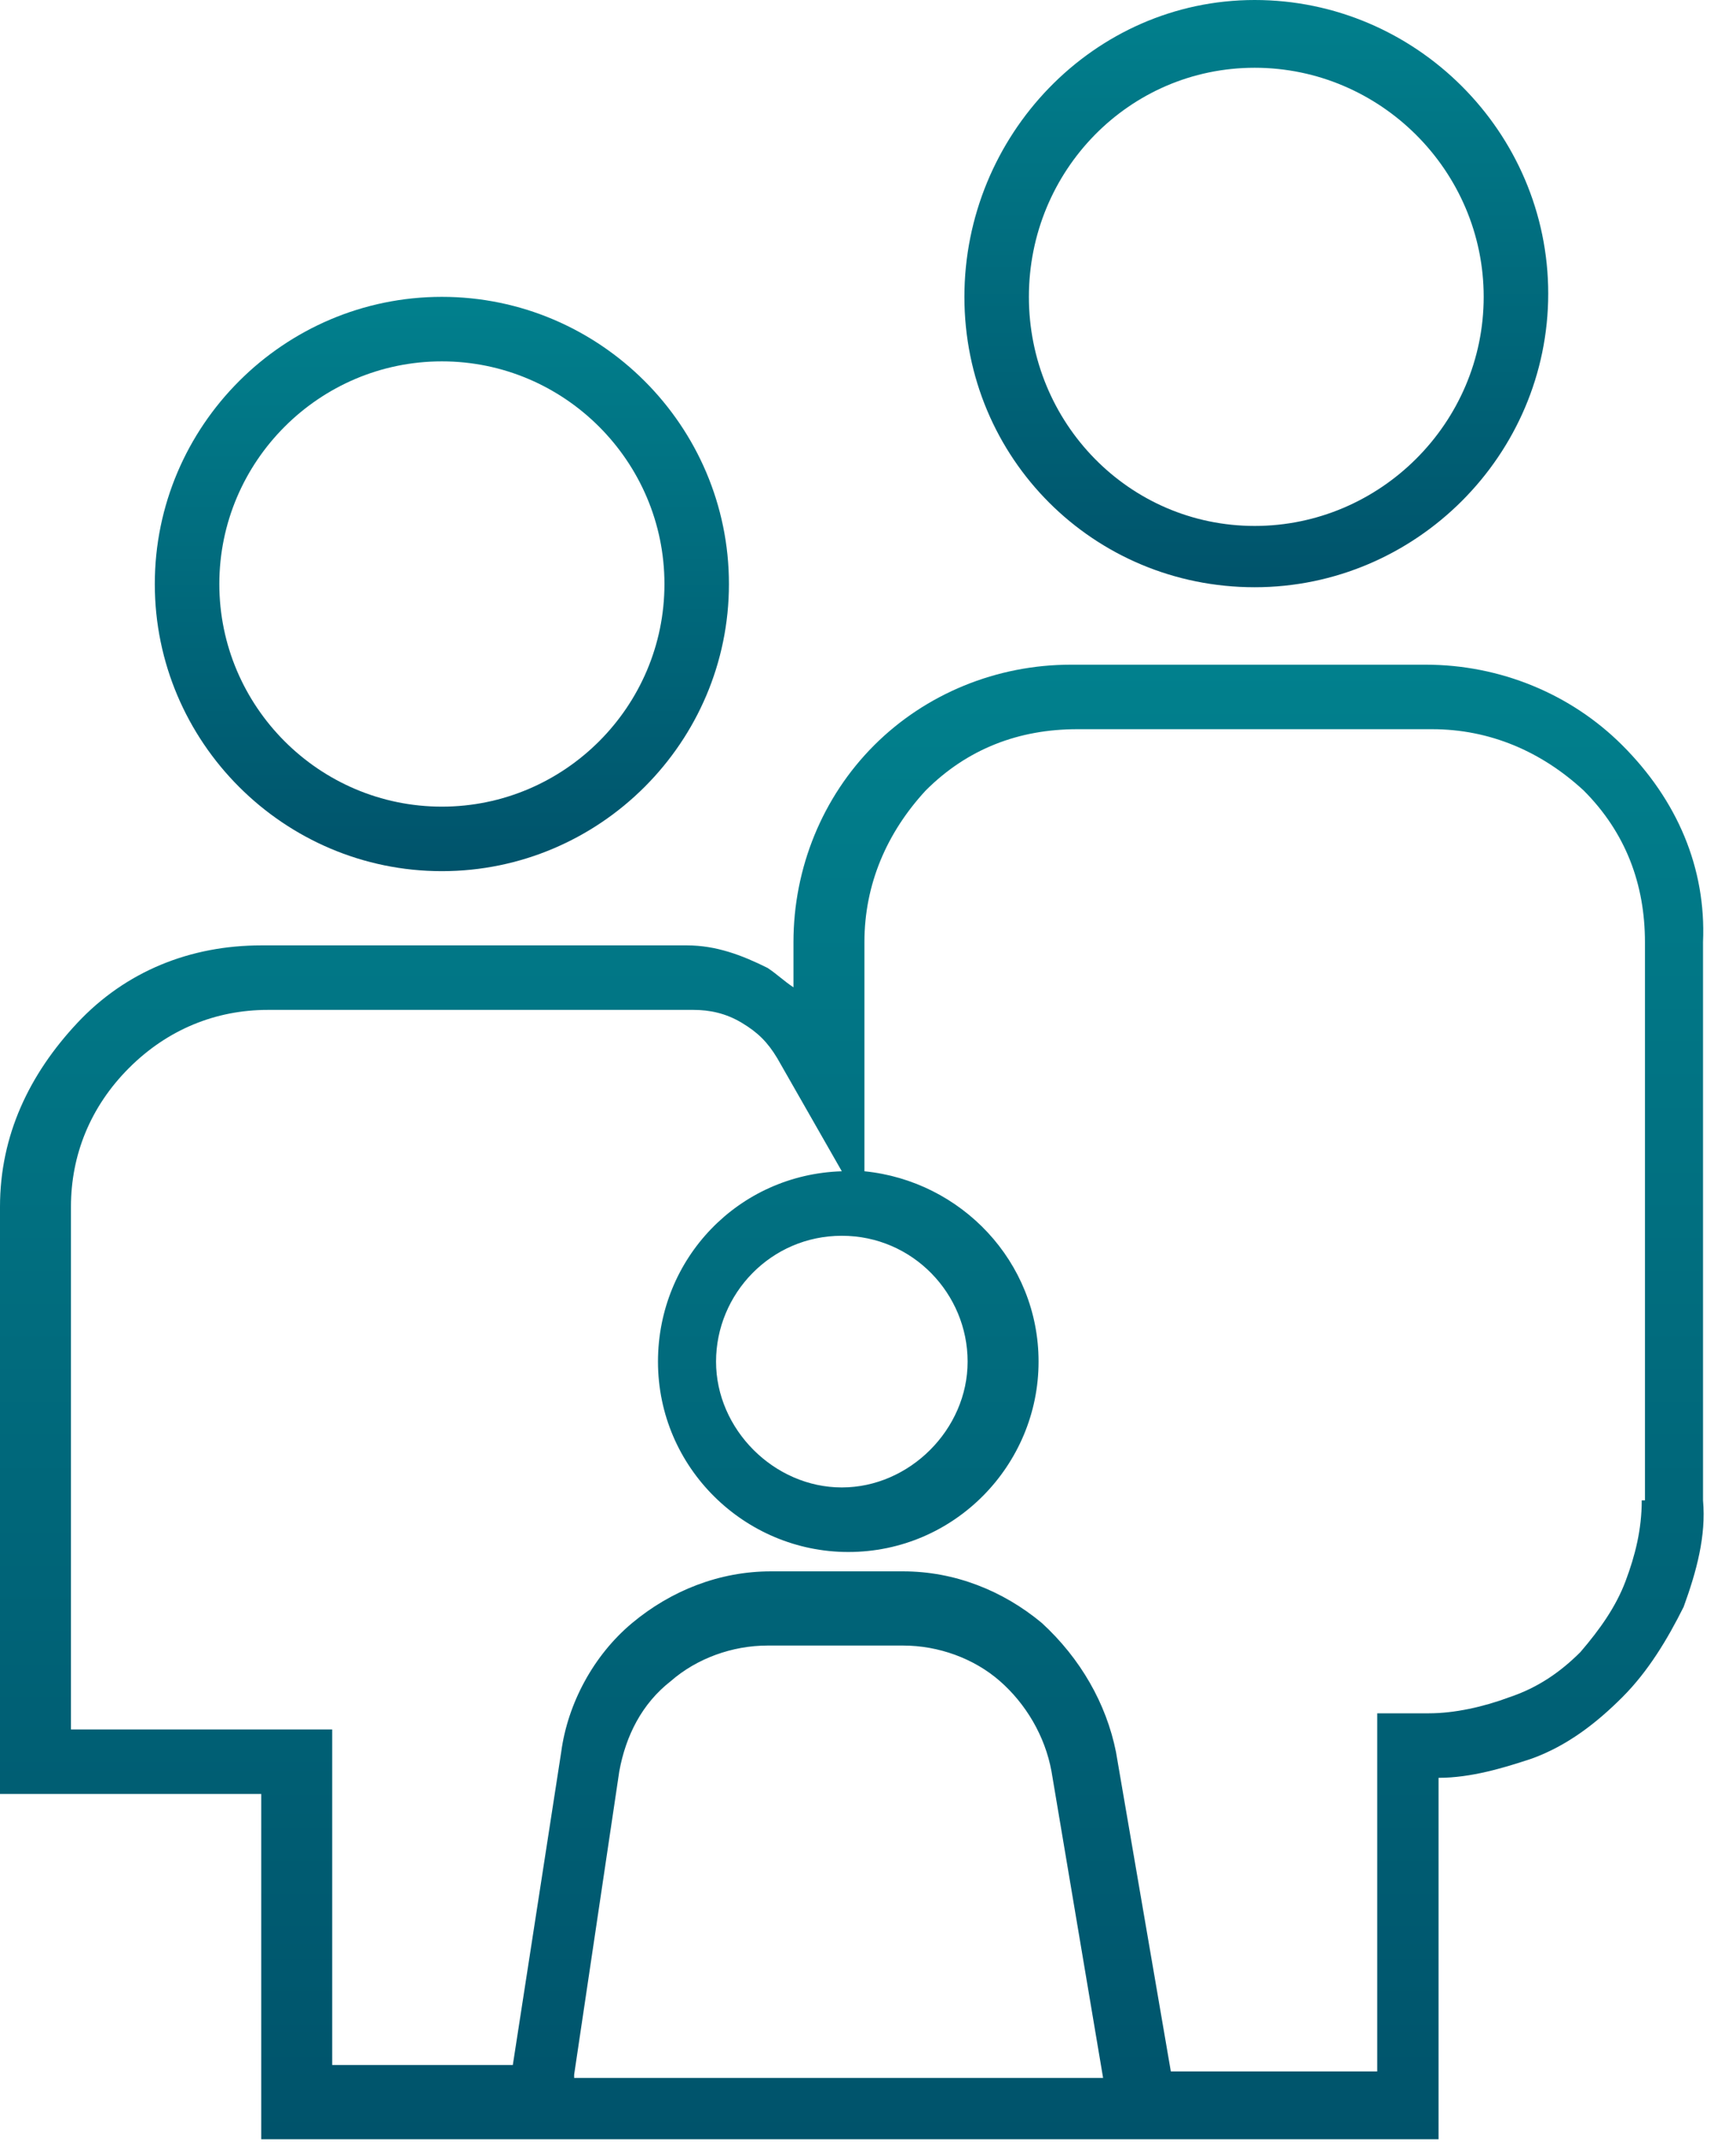
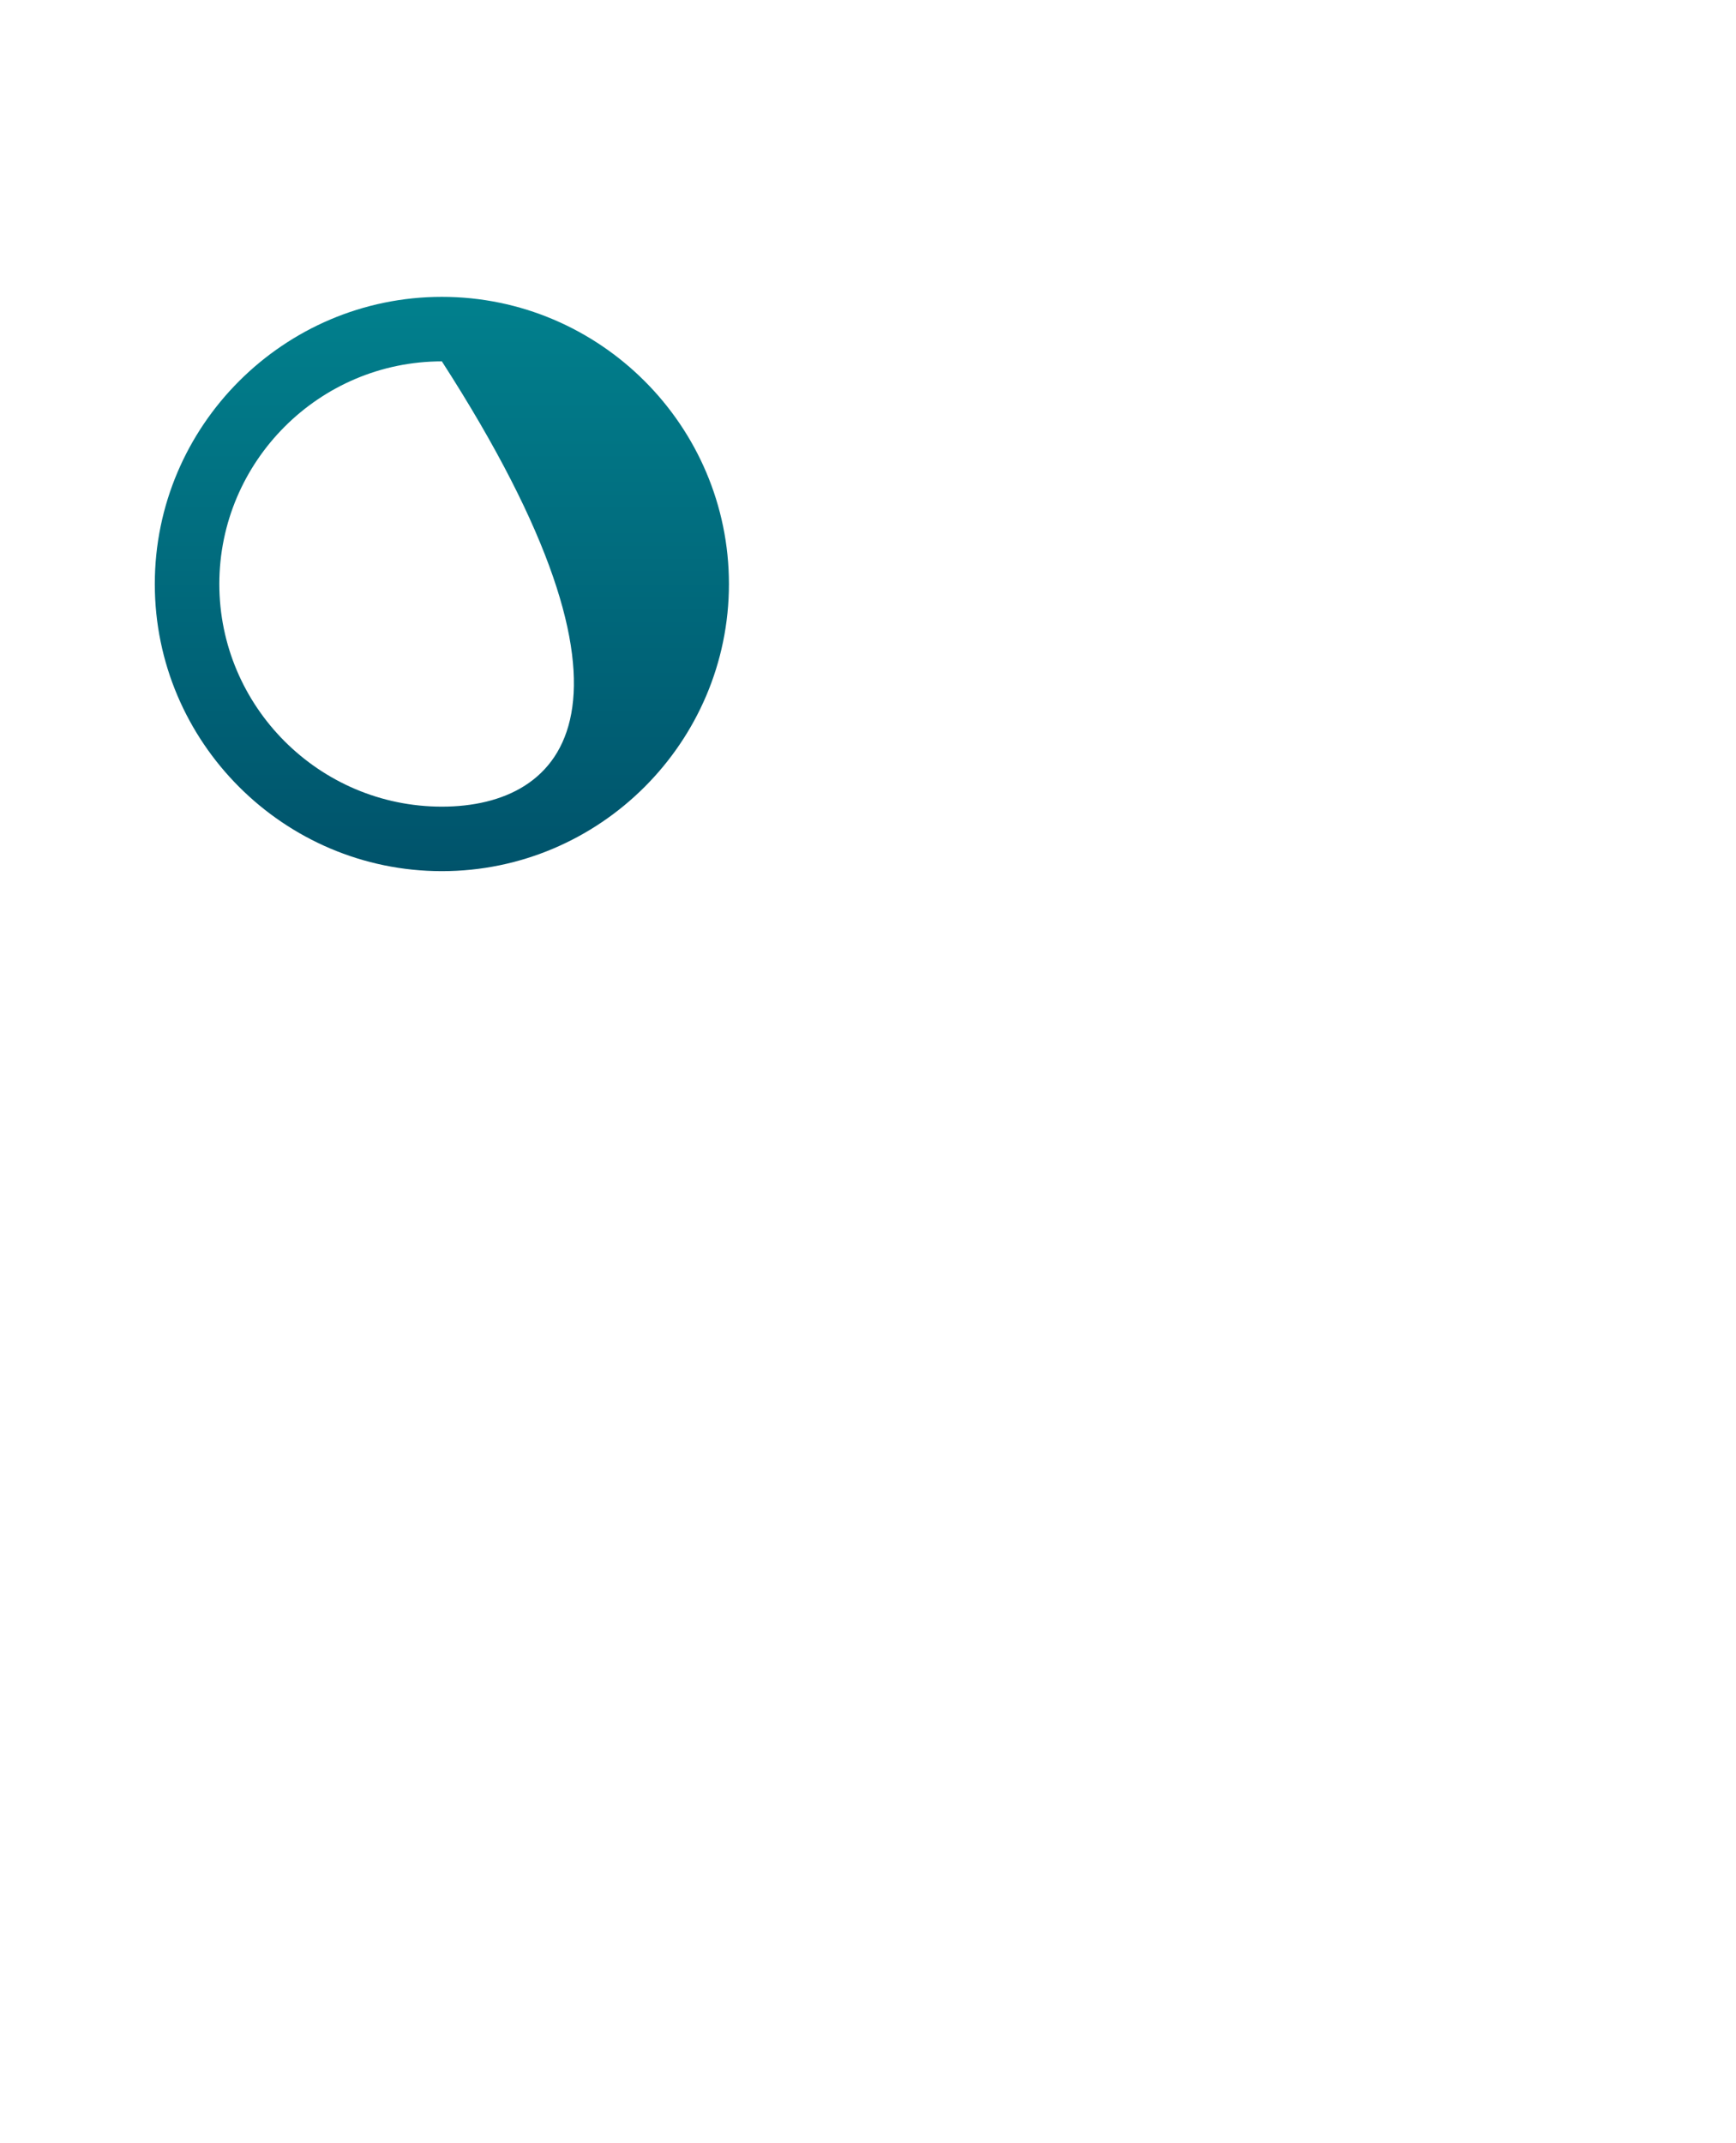
<svg xmlns="http://www.w3.org/2000/svg" width="47" height="58" viewBox="0 0 47 58" fill="none">
-   <path d="M11.963 23.577C16.242 23.577 19.735 20.084 19.735 15.806C19.735 11.527 16.242 8.034 11.963 8.034C7.684 8.034 4.191 11.527 4.191 15.806C4.191 20.084 7.684 23.577 11.963 23.577ZM11.963 9.78C15.281 9.78 17.989 12.487 17.989 15.806C17.989 19.124 15.281 21.831 11.963 21.831C8.645 21.831 5.938 19.124 5.938 15.806C5.938 12.487 8.645 9.78 11.963 9.78Z" fill="url(#paint0_linear_1_4865)" />
-   <path d="M33.969 15.893C38.335 15.893 41.916 12.313 41.916 7.946C41.916 3.58 38.335 0 33.969 0C29.603 0 26.11 3.668 26.11 8.034C26.11 12.4 29.603 15.893 33.969 15.893ZM33.969 1.834C37.375 1.834 40.169 4.628 40.169 8.034C40.169 11.439 37.375 14.234 33.969 14.234C30.563 14.234 27.856 11.439 27.856 8.034C27.856 4.628 30.563 1.834 33.969 1.834Z" fill="url(#paint1_linear_1_4865)" />
-   <path d="M43.924 20.172C42.527 18.775 40.606 17.989 38.597 17.989H28.991C26.983 17.989 25.062 18.775 23.665 20.172C22.268 21.569 21.482 23.49 21.482 25.499V26.721C21.22 26.547 21.045 26.372 20.783 26.197C20.084 25.848 19.386 25.586 18.6 25.586H7.073C5.152 25.586 3.406 26.285 2.096 27.682C0.786 29.079 0 30.738 0 32.659V48.552H7.073V57.896H38.947V48.115C39.82 48.115 40.693 47.853 41.479 47.592C42.439 47.242 43.225 46.631 43.924 45.932C44.623 45.234 45.147 44.361 45.583 43.487C45.932 42.527 46.194 41.566 46.107 40.606V25.499C46.194 23.49 45.408 21.656 43.924 20.172ZM15.544 56.149L16.766 47.941C16.941 46.98 17.377 46.107 18.163 45.496C18.862 44.885 19.823 44.535 20.783 44.535H24.451C25.411 44.535 26.372 44.885 27.07 45.496C27.769 46.107 28.293 46.98 28.468 47.941L29.865 56.237H15.544V56.149ZM44.448 40.606C44.448 41.392 44.273 42.09 44.011 42.789C43.749 43.487 43.313 44.099 42.789 44.71C42.265 45.234 41.654 45.67 40.868 45.932C40.169 46.194 39.383 46.369 38.684 46.369H37.287V56.062H31.699L30.214 47.417C29.952 46.107 29.253 44.885 28.206 43.924C27.158 43.051 25.848 42.527 24.451 42.527H20.87C19.473 42.527 18.163 43.051 17.116 43.924C16.068 44.797 15.369 46.107 15.194 47.417L13.884 55.887H8.994V46.806H1.921V32.659C1.921 31.262 2.445 29.952 3.493 28.904C4.541 27.856 5.851 27.332 7.248 27.332H18.775C19.211 27.332 19.648 27.42 20.084 27.682C20.521 27.944 20.783 28.206 21.045 28.642L22.791 31.699C19.997 31.786 17.814 34.056 17.814 36.851C17.814 39.732 20.172 42.003 22.966 42.003C25.848 42.003 28.118 39.645 28.118 36.851C28.118 34.144 26.023 31.961 23.403 31.699V25.499C23.403 23.927 24.014 22.53 25.062 21.394C26.197 20.259 27.594 19.735 29.166 19.735H38.772C40.344 19.735 41.741 20.346 42.876 21.394C44.011 22.53 44.535 23.927 44.535 25.499V40.606H44.448ZM22.791 33.445C24.713 33.445 26.197 35.017 26.197 36.851C26.197 38.684 24.625 40.256 22.791 40.256C20.958 40.256 19.386 38.684 19.386 36.851C19.386 35.017 20.87 33.445 22.791 33.445Z" fill="url(#paint2_linear_1_4865)" />
+   <path d="M11.963 23.577C16.242 23.577 19.735 20.084 19.735 15.806C19.735 11.527 16.242 8.034 11.963 8.034C7.684 8.034 4.191 11.527 4.191 15.806C4.191 20.084 7.684 23.577 11.963 23.577ZM11.963 9.78C17.989 19.124 15.281 21.831 11.963 21.831C8.645 21.831 5.938 19.124 5.938 15.806C5.938 12.487 8.645 9.78 11.963 9.78Z" fill="url(#paint0_linear_1_4865)" />
  <defs>
    <linearGradient id="paint0_linear_1_4865" x1="11.963" y1="8.034" x2="11.963" y2="23.577" gradientUnits="userSpaceOnUse">
      <stop stop-color="#01808D" />
      <stop offset="1" stop-color="#00536B" />
    </linearGradient>
    <linearGradient id="paint1_linear_1_4865" x1="34.013" y1="0" x2="34.013" y2="15.893" gradientUnits="userSpaceOnUse">
      <stop stop-color="#01808D" />
      <stop offset="1" stop-color="#00536B" />
    </linearGradient>
    <linearGradient id="paint2_linear_1_4865" x1="23.062" y1="17.989" x2="23.062" y2="57.896" gradientUnits="userSpaceOnUse">
      <stop stop-color="#01808D" />
      <stop offset="1" stop-color="#00536B" />
    </linearGradient>
  </defs>
</svg>